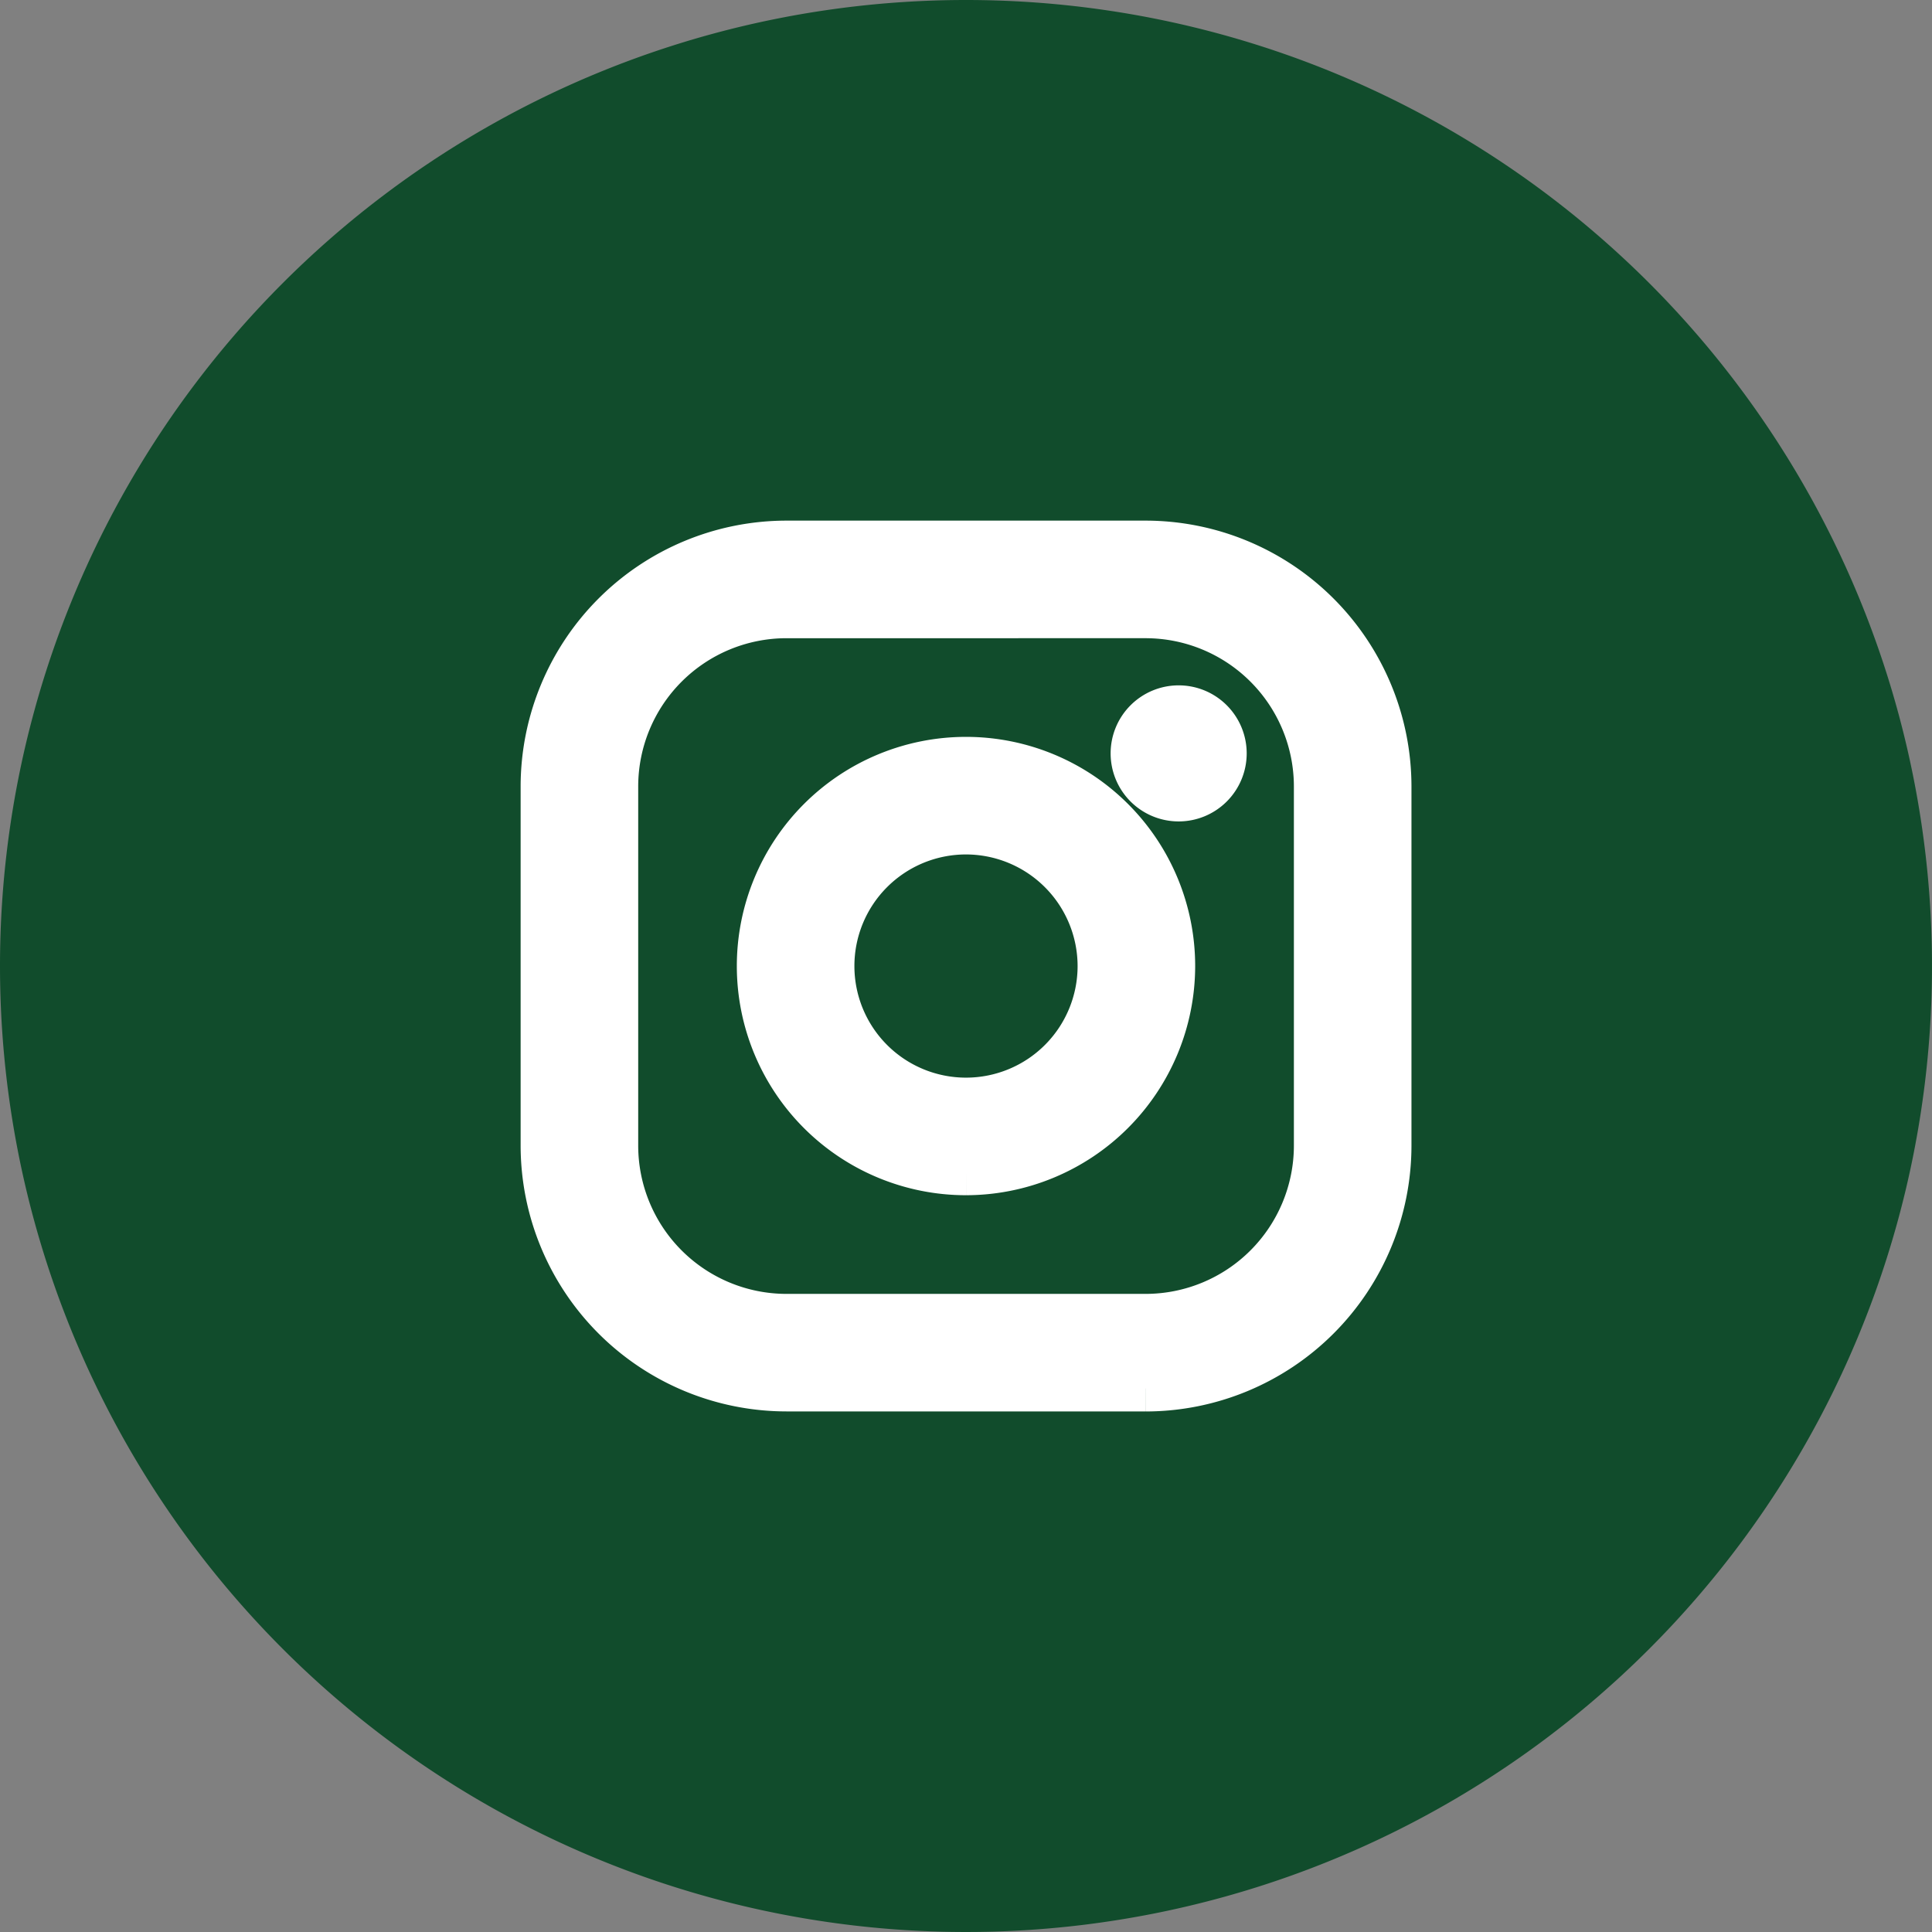
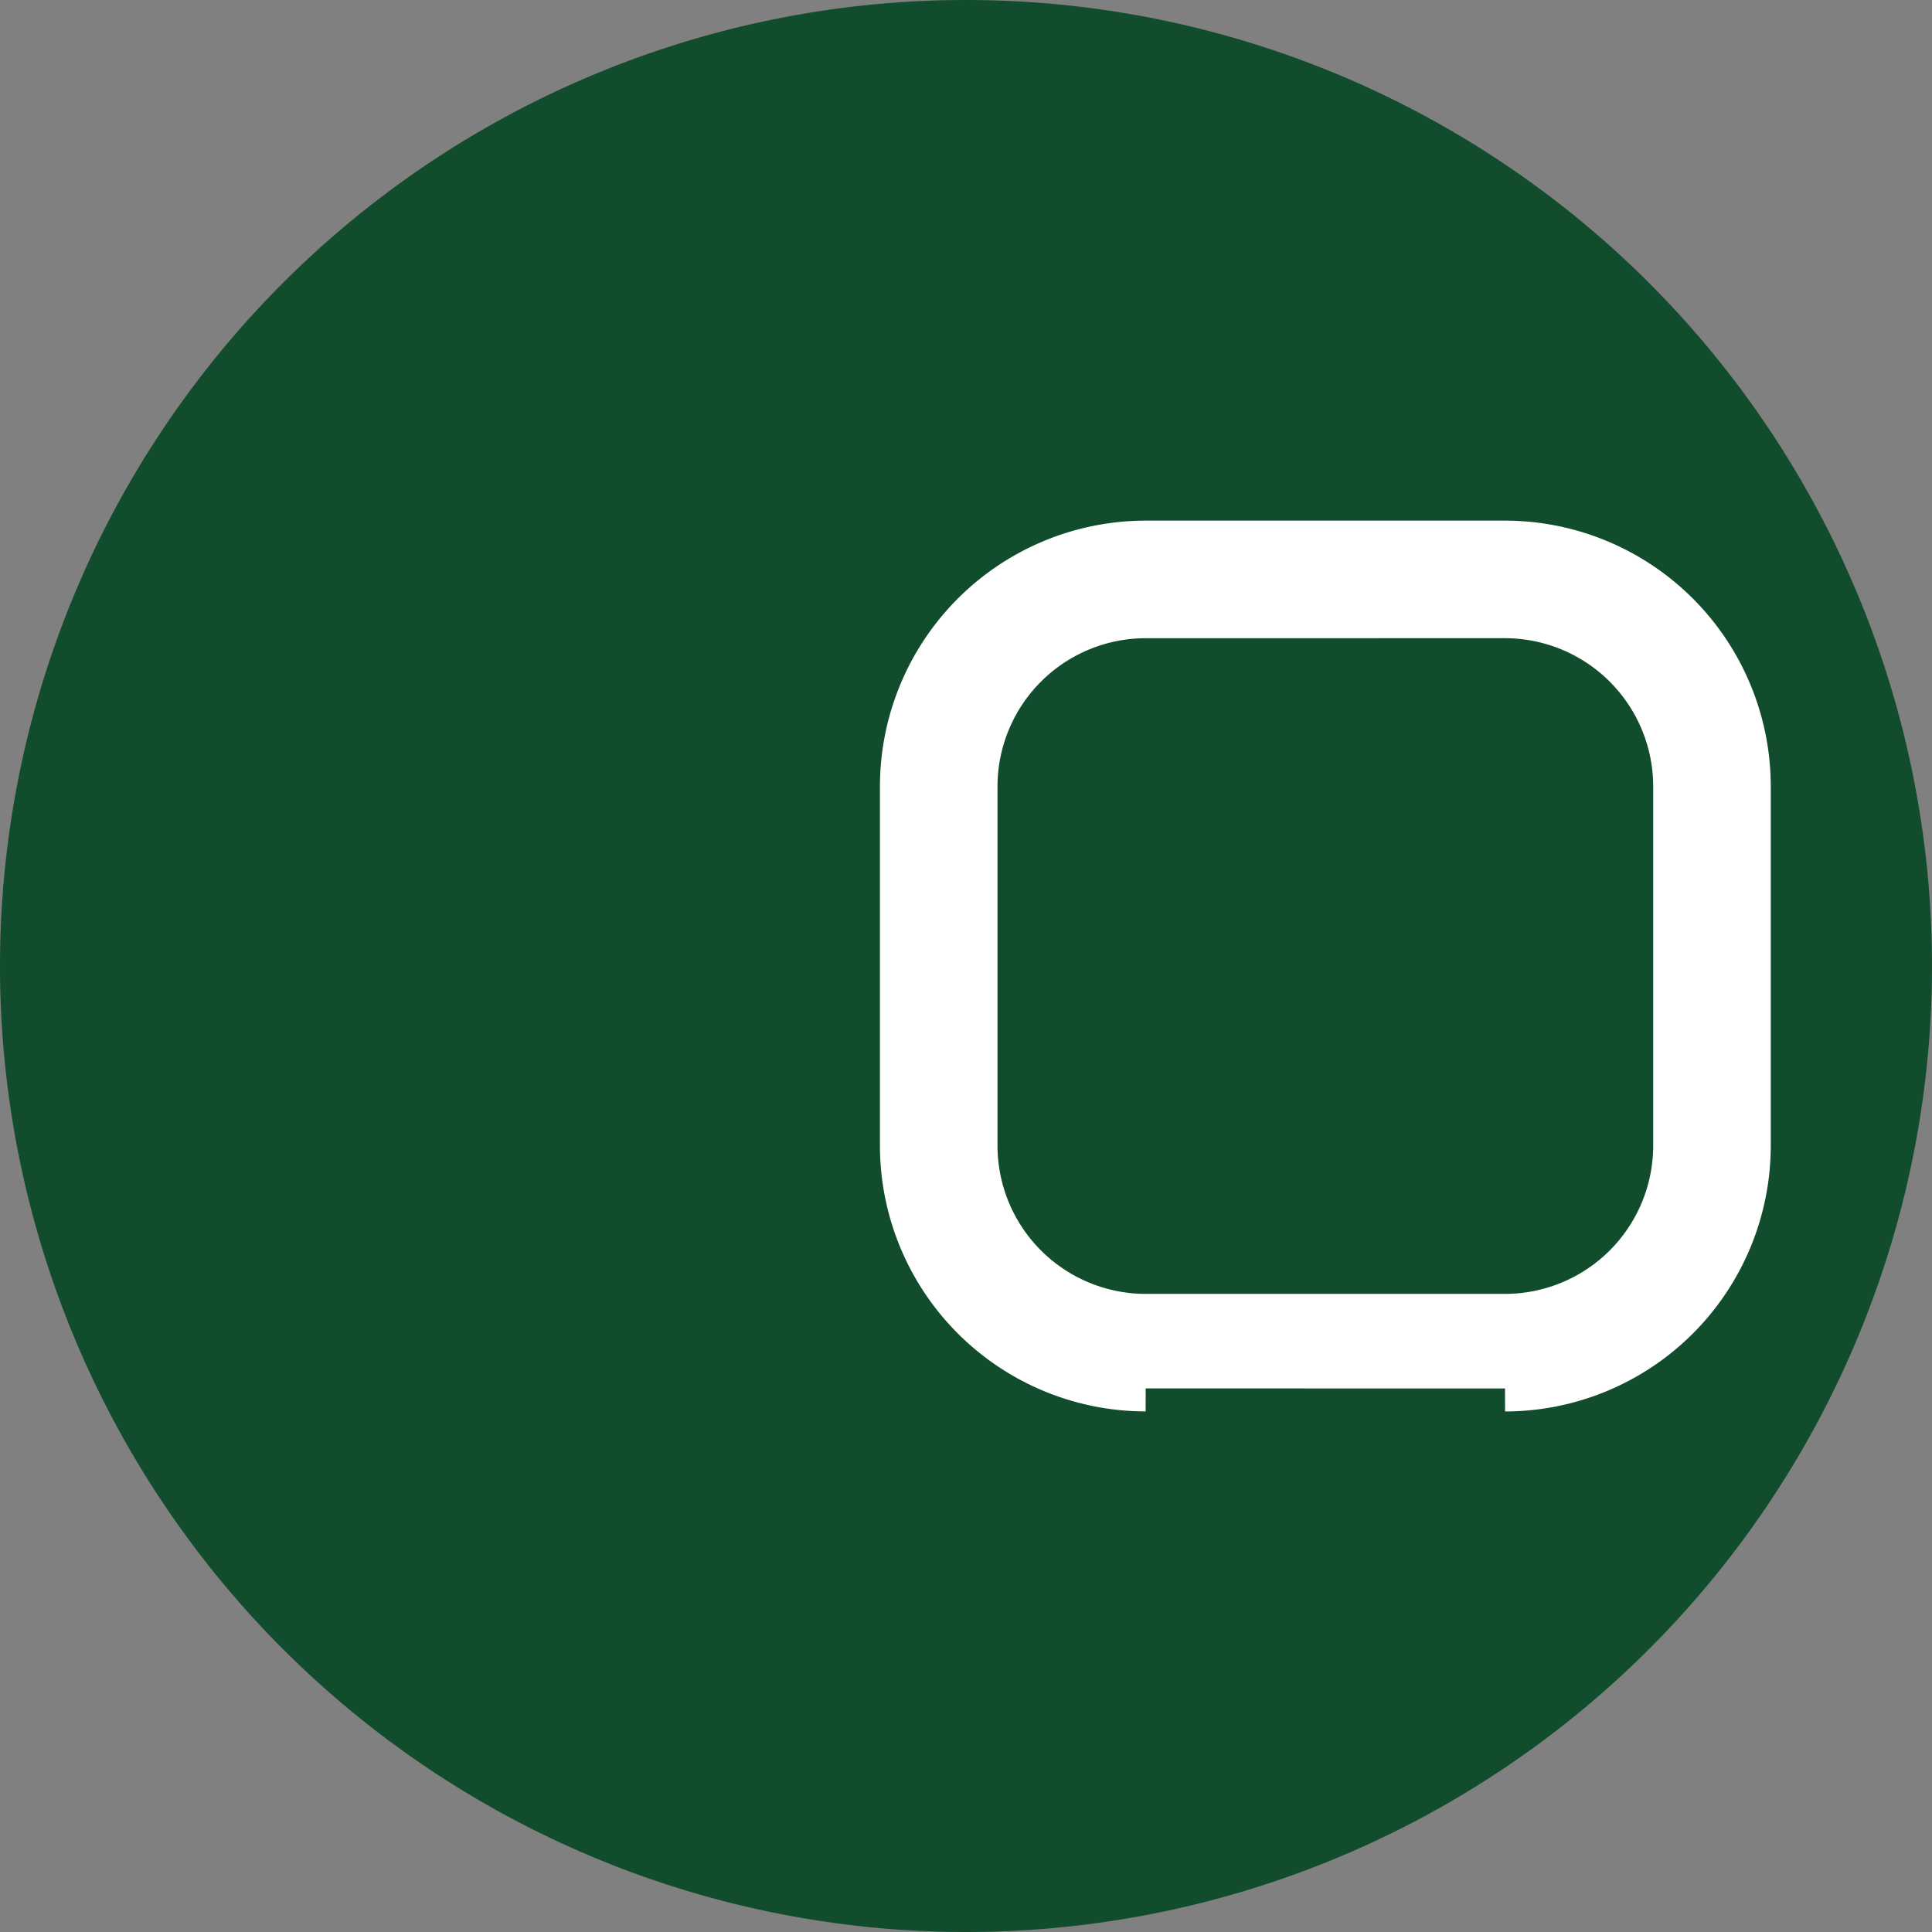
<svg xmlns="http://www.w3.org/2000/svg" width="42" height="42" viewBox="0 0 42 42">
  <rect x="0" y="0" width="42" height="42" fill="#808080" stroke="none" />
  <defs>
    <clipPath id="a">
      <rect width="42" height="42" fill="none" />
    </clipPath>
  </defs>
  <g clip-path="url(#a)">
    <path d="M21,0A21,21,0,1,1,0,21,21,21,0,0,1,21,0Z" fill="#114c2c" />
    <g transform="translate(6.113 6.114)">
-       <path d="M29.253,34.53H21.442a5.283,5.283,0,0,1-5.277-5.277V21.442a5.283,5.283,0,0,1,5.277-5.277h7.812a5.283,5.283,0,0,1,5.277,5.277v7.812a5.283,5.283,0,0,1-5.277,5.277m-7.812-16.81a3.725,3.725,0,0,0-3.721,3.721v7.812a3.725,3.725,0,0,0,3.721,3.721h7.812a3.725,3.725,0,0,0,3.721-3.721V21.442a3.725,3.725,0,0,0-3.721-3.721Z" transform="translate(-10.46 -10.461)" fill="#fff" stroke="#fff" stroke-width="1" />
-       <path d="M42.836,47.318a4.482,4.482,0,1,1,4.482-4.482,4.487,4.487,0,0,1-4.482,4.482m0-7.408a2.926,2.926,0,1,0,2.926,2.926,2.929,2.929,0,0,0-2.926-2.926" transform="translate(-27.949 -27.949)" fill="#fff" stroke="#fff" stroke-width="1" />
-       <path d="M78.667,34.047a.979.979,0,1,1-.979-.979.979.979,0,0,1,.979.979" transform="translate(-58.178 -23.783)" fill="#fff" stroke="#fff" stroke-width="1" />
+       <path d="M29.253,34.53a5.283,5.283,0,0,1-5.277-5.277V21.442a5.283,5.283,0,0,1,5.277-5.277h7.812a5.283,5.283,0,0,1,5.277,5.277v7.812a5.283,5.283,0,0,1-5.277,5.277m-7.812-16.81a3.725,3.725,0,0,0-3.721,3.721v7.812a3.725,3.725,0,0,0,3.721,3.721h7.812a3.725,3.725,0,0,0,3.721-3.721V21.442a3.725,3.725,0,0,0-3.721-3.721Z" transform="translate(-10.46 -10.461)" fill="#fff" stroke="#fff" stroke-width="1" />
    </g>
  </g>
</svg>